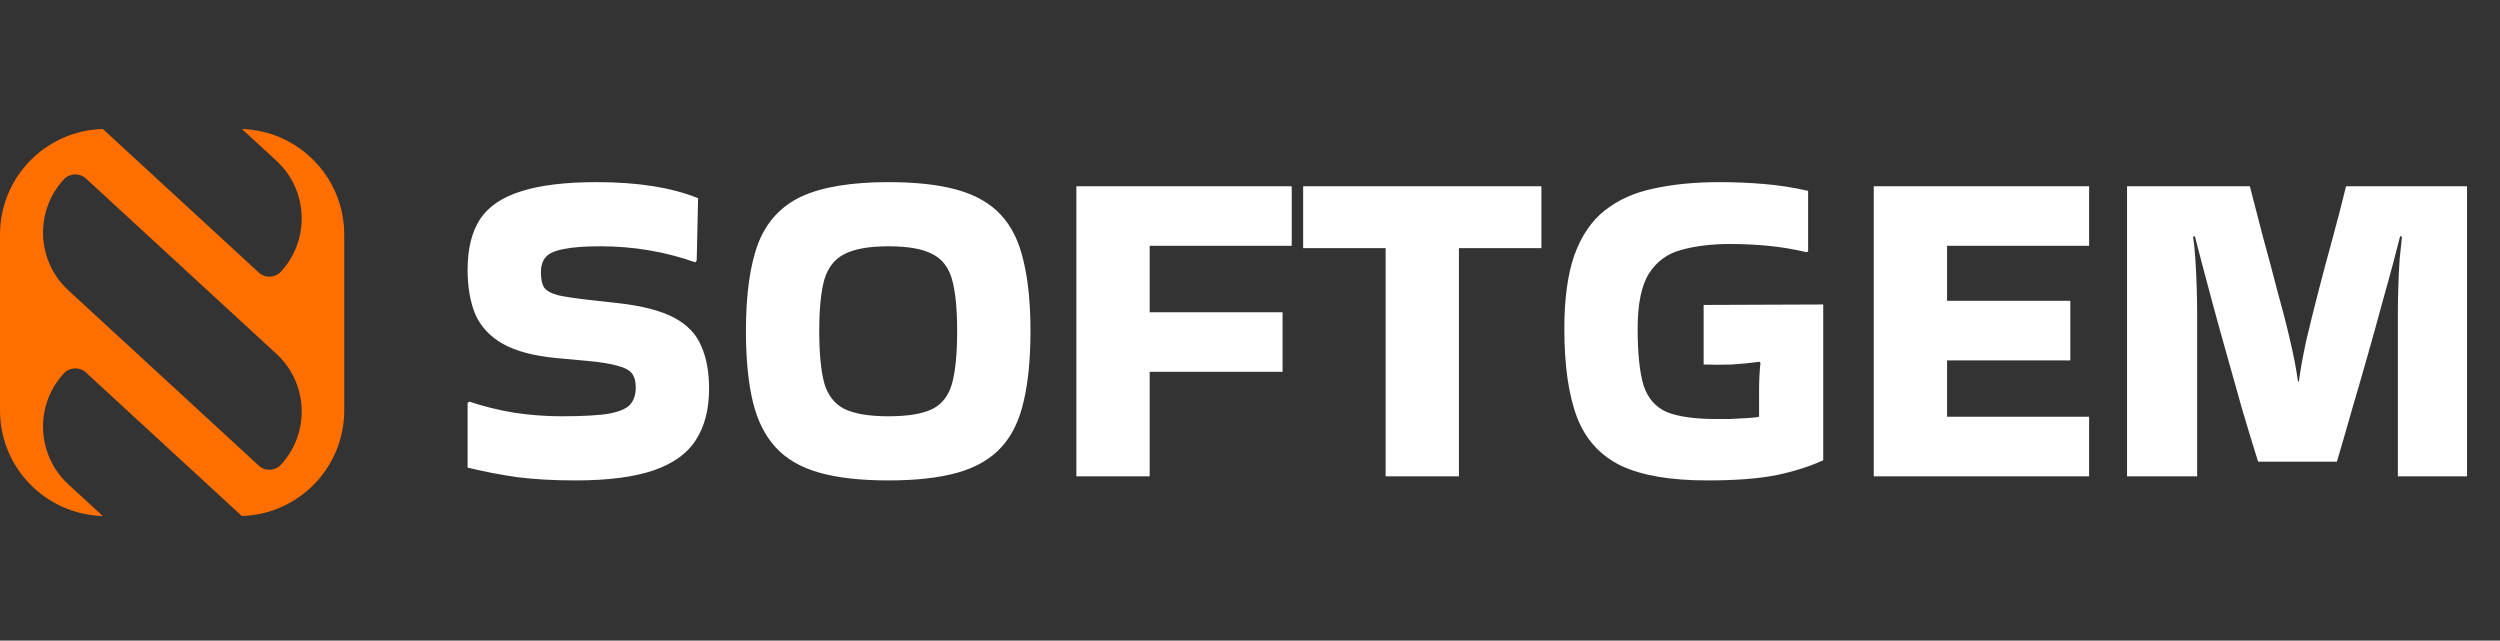
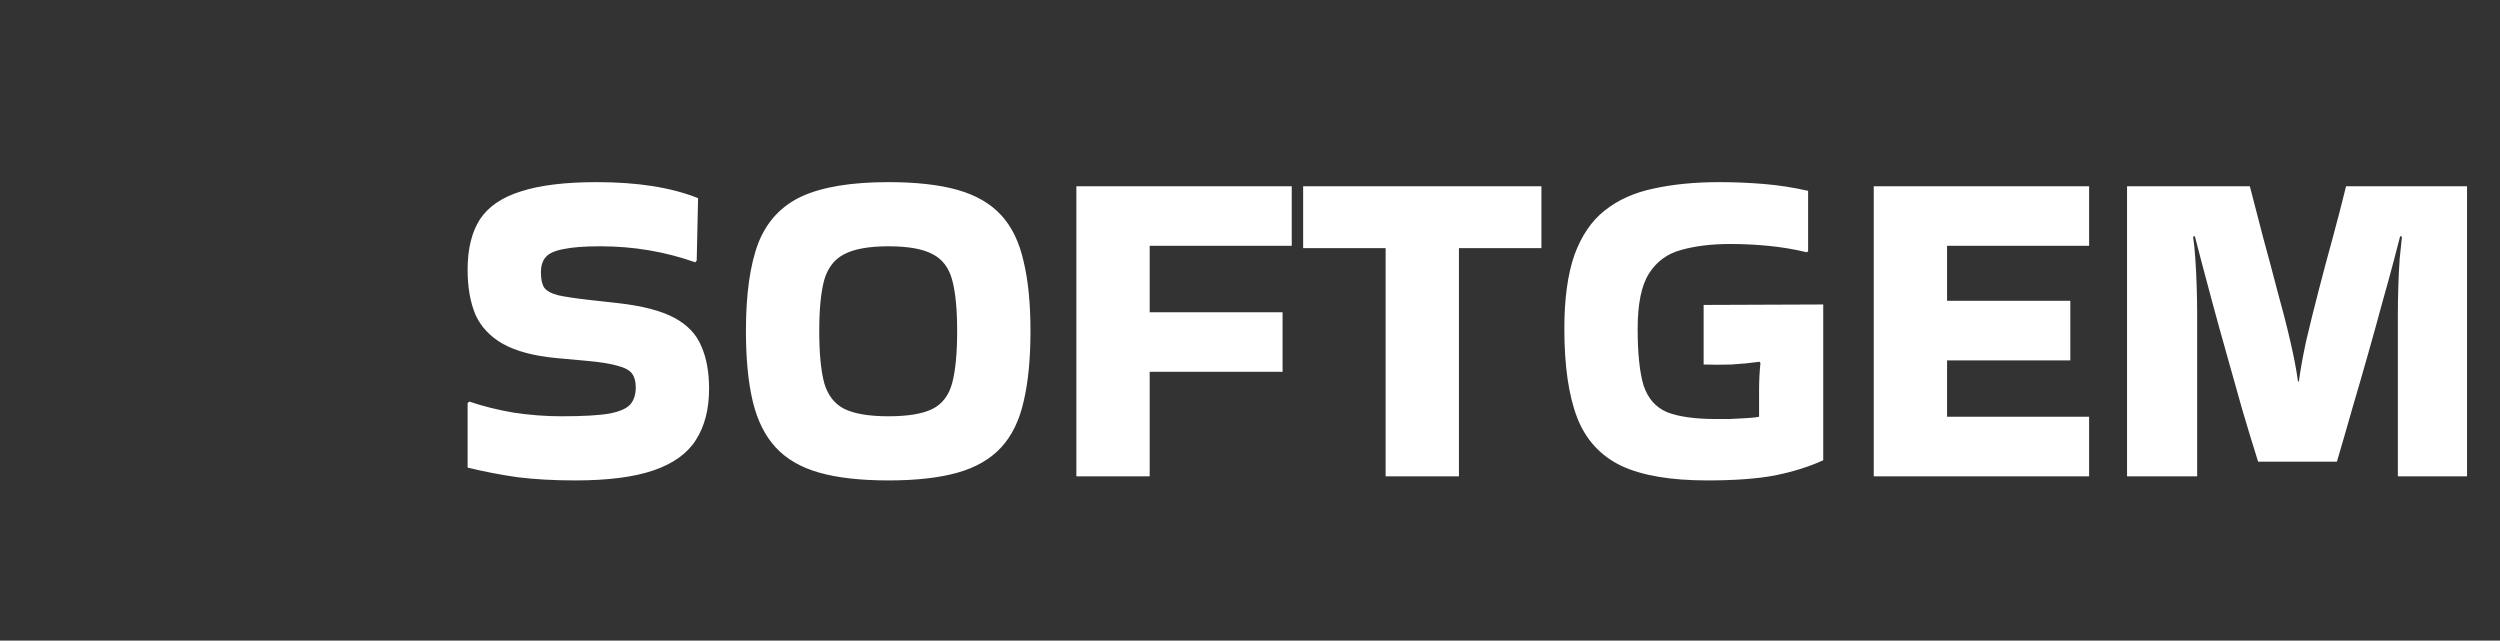
<svg xmlns="http://www.w3.org/2000/svg" width="562" height="144" viewBox="0 0 562 144" fill="none">
  <rect x="0" y="0" width="562" height="144" fill="#333333" stroke="none" />
-   <path fill-rule="evenodd" clip-rule="evenodd" d="M0 52.738C0 39.833 10.293 29.332 23.117 28.997L58.173 61.264C59.607 62.584 61.839 62.491 63.159 61.057C69.758 53.887 69.296 42.726 62.126 36.127L54.384 29C67.154 29.396 77.384 39.873 77.384 52.738V92.256C77.384 105.13 67.141 115.612 54.359 115.995L19.321 83.745C17.887 82.425 15.655 82.517 14.335 83.951C7.736 91.121 8.198 102.283 15.368 108.882L23.098 115.997C10.283 115.652 0 105.155 0 92.256V52.738ZM14.335 40.34C7.736 47.51 8.198 58.672 15.368 65.271L58.173 104.67C59.607 105.99 61.839 105.897 63.159 104.463C69.758 97.294 69.296 86.132 62.126 79.533L19.321 40.134C17.887 38.814 15.655 38.907 14.335 40.34Z" fill="#FF6F00" />
  <path d="M105.53 90.283C108.552 91.313 111.848 92.137 115.419 92.755C119.058 93.305 122.663 93.579 126.234 93.579C131.11 93.579 134.715 93.373 137.049 92.961C139.453 92.481 141.032 91.76 141.788 90.798C142.543 89.837 142.921 88.601 142.921 87.09C142.921 85.785 142.646 84.755 142.097 84C141.547 83.245 140.483 82.661 138.904 82.249C137.324 81.768 134.989 81.391 131.899 81.116L125.101 80.498C120.019 80.017 116.002 78.953 113.05 77.305C110.165 75.657 108.105 73.459 106.869 70.713C105.702 67.897 105.118 64.532 105.118 60.618C105.118 55.949 106.045 52.172 107.899 49.288C109.822 46.404 112.912 44.309 117.17 43.004C121.427 41.631 127.092 40.944 134.165 40.944C143.367 40.944 150.955 42.146 156.929 44.55L156.62 58.558L156.311 58.97C149.513 56.567 142.406 55.365 134.989 55.365C131.419 55.365 128.672 55.571 126.749 55.983C124.826 56.326 123.487 56.91 122.732 57.734C121.977 58.558 121.599 59.725 121.599 61.236C121.599 62.747 121.839 63.88 122.32 64.635C122.869 65.391 123.934 65.974 125.513 66.386C127.092 66.73 129.393 67.073 132.414 67.416L138.904 68.137C144.397 68.755 148.62 69.854 151.573 71.433C154.526 73.013 156.552 75.142 157.65 77.82C158.818 80.429 159.401 83.622 159.401 87.399C159.401 92 158.406 95.846 156.414 98.936C154.492 101.957 151.333 104.223 146.938 105.734C142.543 107.245 136.672 108 129.324 108C124.517 108 120.191 107.76 116.346 107.279C112.5 106.73 108.758 106.009 105.118 105.116V90.592L105.53 90.283ZM167.685 74.421C167.685 66.112 168.612 59.519 170.466 54.644C172.389 49.768 175.651 46.266 180.252 44.137C184.921 42.009 191.41 40.944 199.719 40.944C205.968 40.944 211.153 41.528 215.273 42.695C219.393 43.863 222.655 45.751 225.058 48.361C227.462 50.97 229.144 54.438 230.106 58.764C231.136 63.022 231.651 68.24 231.651 74.421C231.651 80.67 231.136 85.957 230.106 90.283C229.144 94.541 227.462 97.974 225.058 100.584C222.655 103.193 219.393 105.082 215.273 106.249C211.153 107.416 205.968 108 199.719 108C193.471 108 188.286 107.416 184.166 106.249C180.046 105.082 176.784 103.193 174.38 100.584C171.977 97.974 170.26 94.541 169.23 90.283C168.2 85.957 167.685 80.67 167.685 74.421ZM199.719 93.579C204.114 93.579 207.41 93.03 209.608 91.931C211.805 90.833 213.282 88.91 214.037 86.163C214.792 83.348 215.17 79.433 215.17 74.421C215.17 69.477 214.792 65.631 214.037 62.884C213.282 60.137 211.805 58.215 209.608 57.116C207.41 55.949 204.114 55.365 199.719 55.365C195.393 55.365 192.097 55.949 189.831 57.116C187.634 58.215 186.123 60.137 185.299 62.884C184.544 65.631 184.166 69.477 184.166 74.421C184.166 79.433 184.544 83.348 185.299 86.163C186.123 88.91 187.634 90.833 189.831 91.931C192.097 93.03 195.393 93.579 199.719 93.579ZM258.449 107.073H241.969V41.871H290.381V55.262H258.449V70.198H288.321V83.588H258.449V107.073ZM311.489 107.073V55.777H292.948V41.871H346.51V55.777H327.969V107.073H311.489ZM395.441 87.811C395.441 85.545 395.544 83.485 395.75 81.631L395.544 81.322C393.621 81.597 391.527 81.803 389.261 81.94C386.995 82.009 384.9 82.009 382.977 81.94V68.549L409.862 68.446V103.468C406.703 104.91 403.098 106.043 399.046 106.867C395.063 107.622 389.982 108 383.801 108C375.561 108 369.106 106.901 364.437 104.704C359.767 102.438 356.471 98.833 354.548 93.888C352.626 88.876 351.664 82.215 351.664 73.906C351.664 67.176 352.42 61.648 353.93 57.322C355.51 52.996 357.776 49.665 360.729 47.331C363.75 44.927 367.424 43.279 371.75 42.386C376.076 41.425 381.02 40.944 386.583 40.944C389.879 40.944 393.175 41.082 396.471 41.356C399.836 41.631 403.166 42.146 406.462 42.901V56.498L406.153 56.704C403.269 56.017 400.385 55.537 397.501 55.262C394.686 54.987 391.836 54.85 388.952 54.85C384.763 54.85 381.089 55.296 377.93 56.189C374.84 57.013 372.437 58.764 370.72 61.442C369.003 64.12 368.145 68.275 368.145 73.906C368.145 79.468 368.591 83.725 369.484 86.678C370.445 89.562 372.196 91.554 374.737 92.652C377.347 93.682 381.055 94.197 385.862 94.197C386.48 94.197 387.441 94.197 388.746 94.197C390.05 94.129 391.355 94.06 392.66 93.991C393.965 93.923 394.892 93.82 395.441 93.682V87.811ZM421.22 107.073V41.871H469.632V55.262H437.701V67.622H465.409V81.013H437.701V93.682H469.632V107.073H421.22ZM507.62 103.777C506.453 100.069 505.251 96.12 504.015 91.931C502.848 87.743 501.681 83.588 500.513 79.468C499.346 75.348 498.281 71.502 497.32 67.931C496.359 64.361 495.535 61.27 494.848 58.661C494.161 56.052 493.681 54.197 493.406 53.099L492.994 53.202C493.2 54.438 493.372 56.086 493.509 58.146C493.646 60.137 493.749 62.266 493.818 64.532C493.887 66.73 493.921 68.755 493.921 70.609V107.073H478.161V41.871H505.766C506.728 45.511 507.723 49.356 508.754 53.408C509.852 57.391 510.917 61.373 511.947 65.356C513.045 69.27 514.007 73.013 514.831 76.584C515.655 80.086 516.238 83.142 516.582 85.751H516.788C517.131 83.142 517.681 80.086 518.436 76.584C519.26 73.082 520.187 69.339 521.217 65.356C522.247 61.373 523.311 57.391 524.41 53.408C525.509 49.356 526.505 45.511 527.397 41.871H554.59V107.073H539.037V70.609C539.037 68.755 539.071 66.73 539.14 64.532C539.208 62.266 539.311 60.137 539.449 58.146C539.655 56.086 539.826 54.438 539.964 53.202L539.552 53.099C539.277 54.197 538.796 56.052 538.11 58.661C537.423 61.27 536.565 64.395 535.535 68.034C534.573 71.605 533.509 75.451 532.341 79.571C531.174 83.691 529.972 87.846 528.736 92.034C527.569 96.154 526.436 100.069 525.337 103.777H507.62Z" fill="white" />
</svg>